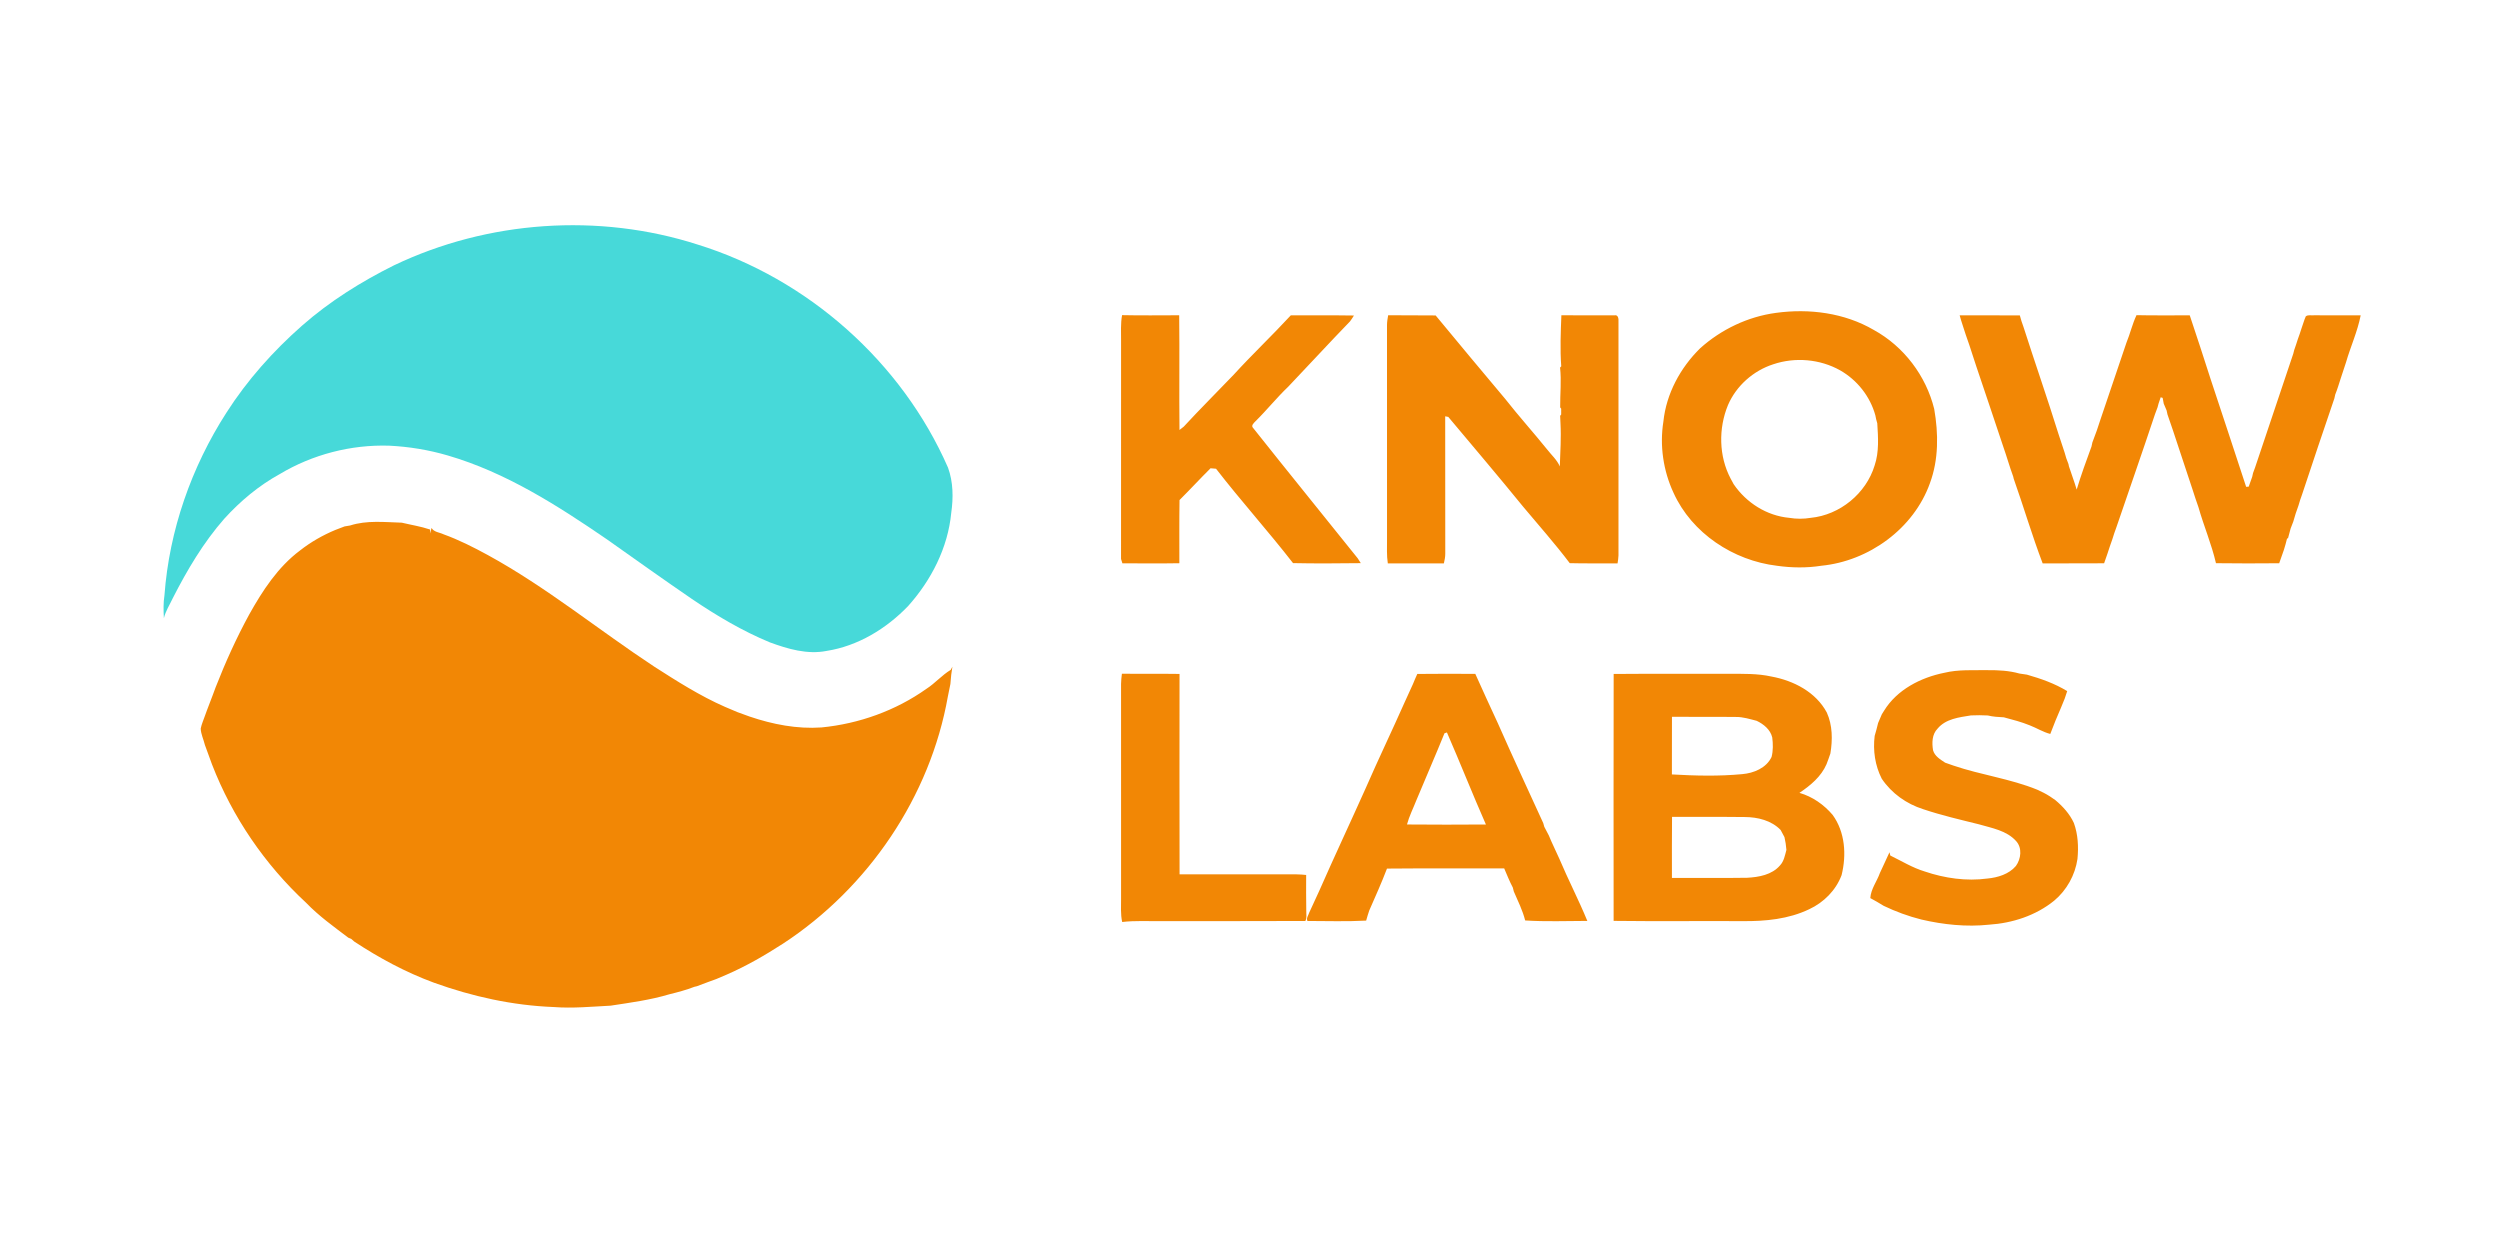
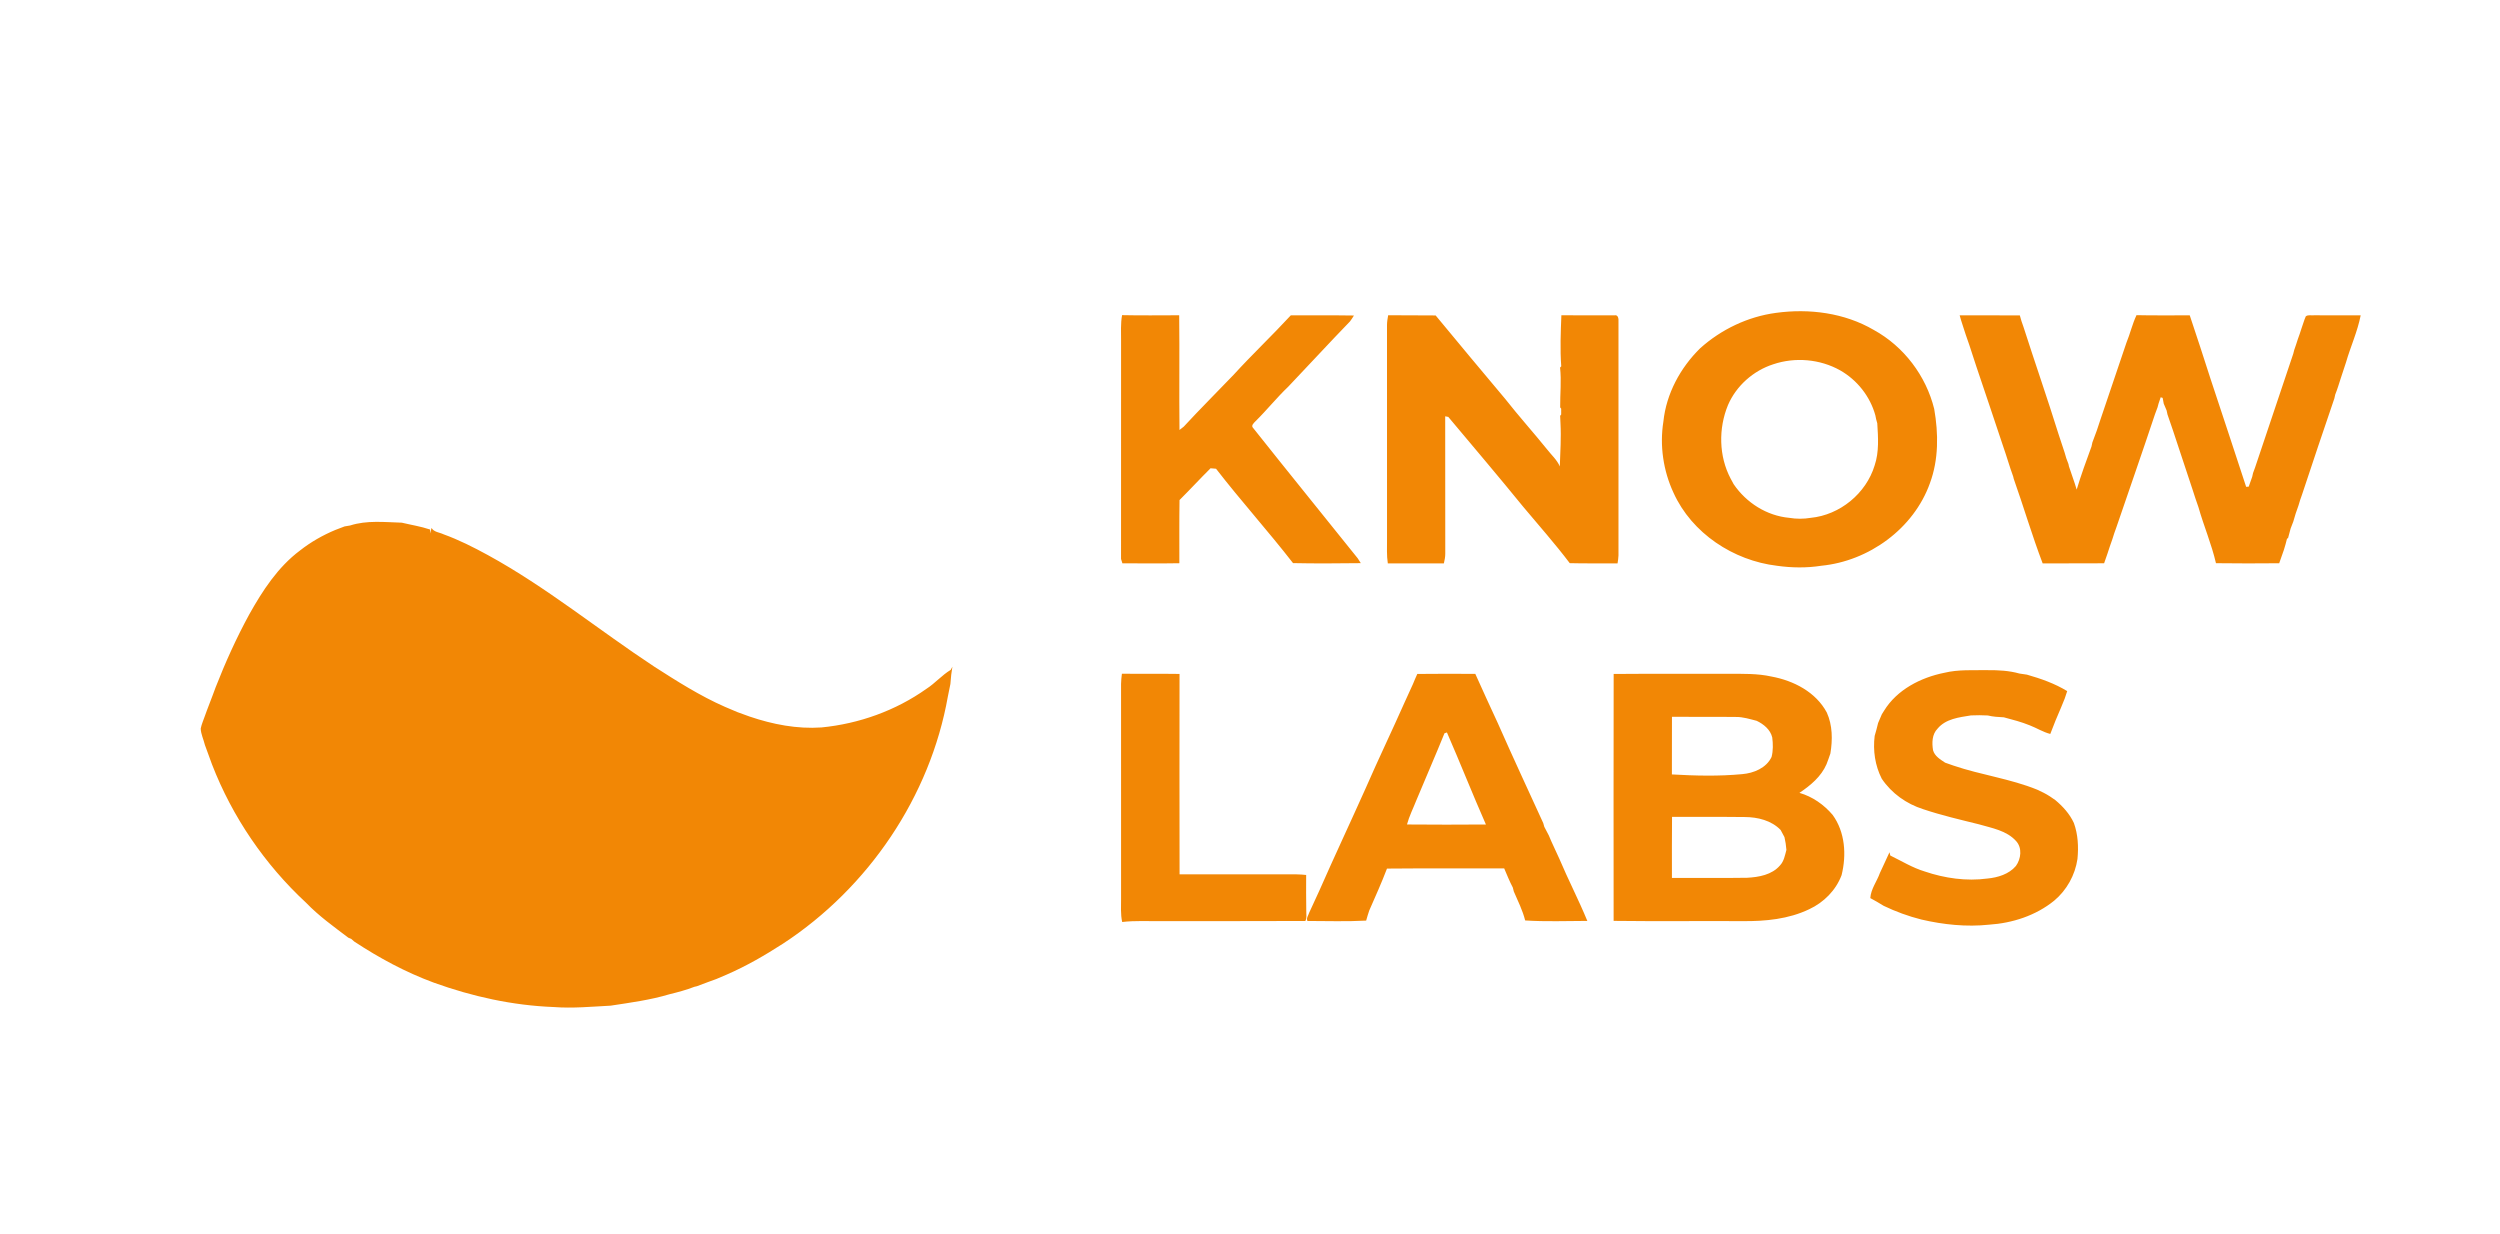
<svg xmlns="http://www.w3.org/2000/svg" width="1400pt" height="691pt" viewBox="0 0 1400 691" version="1.1">
  <g />
-   <path fill="#47d9d9" opacity="1" d="M 220.65 148.58 C 273.19 123.48 335.28 119.14 390.74 136.97 C 452.40 156.09 504.99 202.72 530.90 261.90 C 533.82 269.94 533.90 278.76 532.70 287.15 C 530.86 306.70 521.50 324.95 508.50 339.44 C 496.29 352.11 480.41 361.78 462.85 364.52 C 452.08 366.64 441.18 363.42 431.13 359.73 C 415.69 353.34 401.26 344.76 387.45 335.41 C 371.47 324.47 355.71 313.23 339.90 302.05 C 312.17 283.06 283.32 264.57 250.77 255.07 C 240.10 251.94 229.04 250.12 217.94 249.58 C 196.56 248.91 175.03 254.48 156.67 265.48 C 144.94 271.92 134.57 280.62 125.59 290.50 C 113.89 303.83 104.81 319.20 96.78 334.94 C 95.05 338.66 92.74 342.15 91.77 346.19 C 91.55 341.90 91.42 337.58 92.10 333.33 C 94.78 297.00 107.18 261.58 126.86 231.00 C 138.50 212.81 152.99 196.59 169.17 182.34 C 184.63 168.74 202.25 157.74 220.65 148.58 Z" />
  <path opacity="1" d="M994.55 175.21C1013.17 172.65 1032.95 175.19 1049.35 184.79 1066.15 194.02 1078.58 210.44 1083.16 229.03 1085.55 242.77 1085.68 257.34 1080.76 270.58 1071.68 296.04 1046.56 314.21 1019.93 316.82 1011.77 318.11 1003.29 318 995.12 316.83 970.73 313.94 947.41 298.62 937.17 275.96 931.42 263.62 929.35 249.49 931.5 236.04 933.12 220.47 941 205.94 952.08 195.04 963.87 184.46 978.81 177.31 994.55 175.21M993.01 204C981.86 207.59 972.29 216.07 967.66 226.86 962.29 239.91 962.51 255.45 969.15 268.01 969.71 269.04 970.27 270.09 970.84 271.14 977.91 281.53 989.37 288.84 1001.99 289.99 1005.95 290.66 1010.03 290.65 1014.01 289.99 1030.35 288.38 1045.01 276.37 1049.79 260.66 1052.36 253.07 1051.76 244.9 1051.27 237.04 1050.8 235.57 1050.47 234.07 1050.19 232.56 1047.25 221.94 1039.97 212.77 1030.41 207.35 1019.15 201.06 1005.21 199.87 993.01 204ZM1097.41 176.6C1108.64 176.63 1119.88 176.53 1131.11 176.64 1131.67 178.78 1132.32 180.91 1133.12 182.99 1139.55 203.06 1146.51 222.97 1152.77 243.09 1153.95 246.55 1155.02 250.05 1156.21 253.51 1156.49 254.53 1156.79 255.55 1157.1 256.57 1157.49 257.66 1157.9 258.76 1158.34 259.86 1158.4 260.18 1158.54 260.82 1158.6 261.14 1159.99 265.51 1161.68 269.77 1162.94 274.18 1165.38 266.03 1168.33 258.01 1171.25 250.01 1171.37 249.45 1171.61 248.33 1171.73 247.77 1172.57 245.55 1173.38 243.31 1174.21 241.09 1174.84 239.07 1175.5 237.06 1176.21 235.06 1181.06 220.68 1185.91 206.29 1190.8 191.93 1192.9 186.86 1194.09 181.45 1196.45 176.49 1206.38 176.74 1216.32 176.53 1226.26 176.6 1230.24 188.36 1234.03 200.19 1237.85 212.01 1244.48 232.22 1251.28 252.38 1257.84 272.62 1258.2 272.6 1258.92 272.55 1259.28 272.53 1259.89 270.68 1260.54 268.84 1261.23 267.02 1261.35 266.49 1261.59 265.42 1261.71 264.88 1262.06 263.9 1262.43 262.91 1262.8 261.93 1269.94 240.64 1277.06 219.33 1284.24 198.05 1284.37 197.54 1284.63 196.51 1284.76 196 1285.49 193.99 1286.14 191.96 1286.79 189.92 1287.53 187.95 1288.2 185.96 1288.83 183.95 1289.67 181.7 1290.26 179.36 1291.24 177.16 1292.53 176.12 1294.41 176.77 1295.97 176.56 1304.64 176.63 1313.31 176.58 1321.98 176.59 1320.22 185.63 1316.32 194.08 1313.77 202.9 1312.74 205.88 1311.82 208.9 1310.81 211.89 1309.83 214.92 1308.93 217.99 1307.73 220.95 1307.61 221.49 1307.37 222.55 1307.25 223.09 1301.09 241.03 1295.11 259.04 1289.12 277.04 1288.36 279.01 1287.73 281.03 1287.16 283.07 1286.06 286.05 1285.04 289.06 1284.23 292.12 1283.72 293.4 1283.25 294.68 1282.75 295.96 1282.24 297.79 1281.72 299.62 1281.28 301.46L1280.75 301.55C1280.24 303.72 1279.62 305.85 1278.96 307.98 1278.13 310.47 1277.27 312.96 1276.35 315.42 1264.54 315.5 1252.74 315.58 1240.94 315.39 1238.48 304.7 1234.11 294.55 1231.13 284.01 1229.94 280.73 1228.88 277.41 1227.81 274.1 1225.12 266.13 1222.57 258.11 1219.87 250.14 1217.94 244.08 1215.85 238.08 1213.78 232.07 1213.66 231.52 1213.43 230.42 1213.31 229.87 1212.75 228.59 1212.22 227.31 1211.69 226.04 1211.48 224.96 1211.28 223.88 1211.09 222.81 1210.81 222.72 1210.26 222.56 1209.98 222.47 1209.57 223.67 1209.17 224.86 1208.78 226.04 1208.64 226.55 1208.38 227.55 1208.25 228.05 1207.74 229.34 1207.27 230.64 1206.8 231.94 1199.78 253.08 1192.39 274.1 1185.21 295.19 1184.35 297.42 1183.62 299.71 1182.91 301.99 1181.99 304.69 1180.98 307.36 1180.16 310.09 1179.55 311.87 1178.93 313.65 1178.3 315.44 1166.83 315.57 1155.37 315.39 1143.9 315.52 1137.96 299.91 1133.25 283.84 1127.68 268.09 1127.61 267.78 1127.46 267.16 1127.39 266.86 1125.35 261.33 1123.78 255.65 1121.82 250.11 1116.9 235.08 1111.7 220.14 1106.72 205.14 1106.09 203.14 1105.44 201.15 1104.77 199.18 1103.52 195.25 1102.22 191.33 1100.82 187.45 1099.71 183.83 1098.39 180.26 1097.41 176.6ZM627.8 191.02C627.84 186.17 627.48 181.28 628.36 176.48 639.02 176.72 649.69 176.56 660.35 176.55 660.6 197.96 660.28 219.38 660.51 240.79 661.1 240.33 662.28 239.4 662.88 238.94 671.98 229.07 681.51 219.62 690.79 209.92 701.19 198.52 712.4 187.91 722.87 176.57 734.64 176.66 746.43 176.5 758.21 176.69 757.48 177.81 756.82 178.97 755.98 180.01 744.32 192.04 733 204.39 721.44 216.52 714.96 222.69 709.39 229.69 703.03 235.95 702.08 236.97 700.34 238.38 701.85 239.78 721.2 264.17 740.84 288.34 760.31 312.64 760.91 313.52 761.48 314.44 762.05 315.36 749.4 315.5 736.75 315.62 724.1 315.34 710.16 297.39 694.89 280.46 680.98 262.49 679.95 262.39 678.92 262.31 677.91 262.23 672.02 268.07 666.4 274.19 660.53 280.03 660.35 291.82 660.46 303.62 660.44 315.41 649.81 315.61 639.18 315.43 628.55 315.47 628.36 314.86 627.97 313.64 627.78 313.03 627.82 272.36 627.78 231.69 627.8 191.02ZM776.72 181.95C776.73 180.12 777.07 178.33 777.37 176.54 786.23 176.68 795.1 176.5 803.96 176.65 816.91 192.22 829.77 207.86 842.86 223.32 850.44 232.98 858.67 242.11 866.38 251.67 868.81 254.81 871.9 257.47 873.49 261.2 873.76 253.13 874.32 245.07 873.87 237 873.8 235.62 873.74 234.24 873.68 232.86L874.26 232.13C874.26 231.31 874.26 229.68 874.26 228.87L873.7 228.14C873.62 220.71 874.47 213.25 873.64 205.85L874.3 205.13C873.58 195.6 874.01 186.07 874.37 176.54 884.32 176.68 894.26 176.56 904.21 176.58 906.15 176.16 906.48 178.58 906.35 179.94 906.33 223.63 906.33 267.33 906.35 311.02 906.31 312.51 906.06 314.01 905.83 315.49 896.9 315.41 887.97 315.62 879.06 315.37 870.86 304.51 861.79 294.32 853.07 283.88 839.27 266.91 825.09 250.24 811.04 233.47 810.61 233.39 809.75 233.21 809.31 233.13 809.36 258.75 809.29 284.37 809.35 310 809.37 311.86 808.98 313.69 808.57 315.49 798.1 315.46 787.64 315.48 777.18 315.51 776.47 311.05 776.77 306.54 776.73 302.05 776.73 262.02 776.76 221.98 776.72 181.95ZM196.07 294.27C205.4 291.26 215.39 292.42 225.01 292.7 230.29 293.97 235.67 294.78 240.83 296.53 240.85 297.07 240.9 298.15 240.93 298.69 241.11 297.93 241.47 296.4 241.65 295.64 243.03 298.03 246.12 298.11 248.39 299.21 256.98 302.32 265.15 306.45 273.16 310.82 306.02 328.8 335.06 352.68 366.26 373.24 379.07 381.45 391.97 389.68 405.95 395.82 408.3 396.8 410.65 397.78 412.99 398.8 415.27 399.66 417.57 400.44 419.85 401.29 432.73 405.66 446.38 408.32 460.02 407.37 481.01 405.32 501.57 397.97 518.8 385.74 523.66 382.62 527.44 378.11 532.39 375.13 532.63 374.68 533.11 373.79 533.35 373.35 533.14 374.84 532.92 376.34 532.69 377.83 532.53 379.57 532.37 381.3 532.22 383.04 531.71 385.32 531.31 387.64 530.82 389.93 520.89 446.18 486.25 497.15 438.59 528.37 428.45 534.92 417.97 541 406.88 545.81 404.96 546.64 403.05 547.45 401.13 548.26 399.7 548.75 398.3 549.28 396.89 549.8 394.69 550.67 392.47 551.49 390.25 552.29 389.9 552.37 389.19 552.54 388.84 552.62 384.29 554.39 379.56 555.64 374.83 556.8 364.1 560.02 352.98 561.48 341.95 563.17 331.33 563.72 320.68 564.76 310.04 563.94 287.1 563.06 264.43 558.06 242.87 550.26 227.14 544.45 212.32 536.46 198.34 527.24 197.93 526.87 197.1 526.14 196.68 525.77 196.28 525.61 195.48 525.28 195.08 525.12 186.92 518.93 178.54 512.95 171.42 505.55 148.32 484.15 130.11 457.47 118.74 428.11 117.43 424.45 116.08 420.81 114.74 417.16 114.01 414.09 112.52 411.16 112.4 407.99 112.9 405.51 113.96 403.2 114.78 400.82 115.13 399.86 115.47 398.9 115.82 397.95 116.99 395.02 118.06 392.06 119.19 389.11 119.71 387.69 120.24 386.28 120.76 384.87 126.22 370.91 132.41 357.2 139.6 344.04 147.04 330.75 155.63 317.54 167.98 308.29 174.02 303.55 180.73 299.71 187.82 296.76 189.54 296.14 191.26 295.49 192.95 294.8 193.99 294.62 195.03 294.44 196.07 294.27ZM1088.84 376.76C1096.74 374.84 1104.93 375.4 1113 375.29 1119.02 375.24 1125.1 375.55 1130.93 377.19 1132.3 377.4 1133.67 377.59 1135.07 377.8 1142.9 380.04 1150.65 382.75 1157.63 387.02 1157.16 388.41 1156.69 389.79 1156.24 391.19 1155.52 392.82 1154.85 394.47 1154.22 396.14 1152.07 401.04 1150.05 406 1148.16 411.01 1144.12 409.98 1140.58 407.7 1136.72 406.21 1132.01 404.28 1127.07 403.01 1122.16 401.7 1119.13 401.54 1116.09 401.39 1113.16 400.66 1110.01 400.48 1106.86 400.49 1103.72 400.63 1097.1 401.71 1089.62 402.51 1085.04 408.03 1081.9 411.23 1081.83 415.97 1082.5 420.12 1083.41 423.46 1086.59 425.3 1089.28 427.1 1090.86 427.62 1092.44 428.19 1094.03 428.76 1109.41 433.99 1125.75 436.08 1140.86 442.23 1143.3 443.33 1145.72 444.52 1147.97 445.99 1148.92 446.7 1149.9 447.36 1150.93 448.01 1155.2 451.58 1159.01 455.76 1161.37 460.87 1163.7 467.31 1164.04 474.26 1163.38 481.02 1162.06 490.04 1157.36 498.5 1150.37 504.35 1140.11 512.71 1126.95 516.96 1113.86 517.82 1101.2 519.15 1088.36 517.83 1075.99 514.94 1068.7 513.11 1061.62 510.51 1054.85 507.26 1052.39 505.76 1049.92 504.27 1047.37 502.93 1047.7 497.79 1051.08 493.61 1052.75 488.87 1054.5 484.98 1056.4 481.16 1058.11 477.26 1058.22 477.72 1058.45 478.64 1058.57 479.1 1064.95 482.19 1071.03 485.98 1077.89 488.04 1089.08 491.84 1101.19 493.56 1112.96 491.98 1118.8 491.41 1124.97 489.56 1128.91 484.95 1131.78 480.94 1132.55 474.85 1129.01 470.99 1123.69 465.07 1115.46 463.74 1108.19 461.61 1097.72 459.01 1087.21 456.58 1076.97 453.14 1067.61 450.17 1059.27 444.25 1053.78 436.07 1050.01 428.68 1048.81 420.31 1049.81 412.12 1050.54 409.74 1051.15 407.32 1051.73 404.91 1052.41 403.28 1053.11 401.66 1053.81 400.04 1054.22 399.35 1054.65 398.67 1055.08 398 1062.32 386.21 1075.6 379.41 1088.84 376.76ZM628.26 377.3C639.02 377.42 649.78 377.24 660.54 377.4 660.5 414.81 660.47 452.22 660.56 489.62 682.38 489.68 704.2 489.64 726.02 489.64 727.83 489.65 729.64 489.8 731.45 489.98 731.44 496.67 731.37 503.35 731.51 510.04 731.45 511.94 731.96 513.99 730.99 515.75 704 515.9 677 515.78 650 515.82 642.81 515.94 635.59 515.46 628.42 516.32 627.46 511.94 627.82 507.45 627.8 503.01 627.79 463.01 627.8 423.01 627.79 383.01 627.81 381.09 628.04 379.19 628.26 377.3ZM793.69 377.41C804.51 377.29 815.34 377.31 826.17 377.37 830.28 386.64 834.58 395.82 838.81 405.04 847.07 423.77 855.71 442.32 864.22 460.94 864.37 461.46 864.66 462.49 864.8 463 865.69 464.59 866.51 466.21 867.34 467.85 869.13 472.26 871.29 476.51 873.21 480.86 878.16 492.6 884.06 503.93 888.9 515.71 877.3 515.72 865.66 516.21 854.09 515.45 852.68 509.79 850.02 504.55 847.73 499.21 847.54 498.48 847.35 497.75 847.18 497.03 845.34 493.56 843.9 489.92 842.36 486.32 820.48 486.36 798.59 486.2 776.71 486.41 773.68 494.36 770.19 502.12 766.77 509.91 766.16 511.77 765.56 513.64 765.05 515.54 754.1 516.12 743.09 515.77 732.15 515.74 731.39 514.13 732.72 512.6 733.15 511.11 735.06 507.04 736.94 502.96 738.78 498.87 747.23 479.65 756.17 460.66 764.74 441.5 771.85 425.19 779.57 409.15 786.78 392.88 788.24 389.6 789.76 386.35 791.25 383.08 792.01 381.17 792.84 379.29 793.69 377.41M808.91 410.63C803.83 423.2 798.37 435.61 793.17 448.14 791.4 452.66 789.17 457.01 787.91 461.71 802.64 461.83 817.37 461.85 832.11 461.72 824.59 444.64 817.74 427.27 810.28 410.17 809.93 410.28 809.25 410.51 808.91 410.63ZM903.65 377.42C925.09 377.23 946.53 377.41 967.97 377.32 975.99 377.37 984.11 377.09 992 378.86 1004.41 381.14 1016.88 387.53 1023.02 399.03 1026.25 406.2 1026.29 414.36 1025.01 421.98 1024.31 423.97 1023.64 425.98 1022.86 427.94 1019.82 434.94 1013.86 439.87 1007.68 444 1014.97 446.09 1021.38 450.59 1026.27 456.33 1033.3 466 1034.1 478.78 1031.29 490.08 1028.08 498.6 1021.34 505.35 1013.15 509.17 1001.61 514.71 988.58 515.96 975.94 515.83 951.83 515.71 927.73 515.99 903.63 515.69 903.6 469.6 903.56 423.51 903.65 377.42M936.3 401.41C936.22 412.16 936.33 422.92 936.26 433.68 949.34 434.43 962.52 434.76 975.59 433.52 982.09 432.98 989.13 430.11 992.08 423.9 993 420.34 992.91 416.55 992.45 412.93 991.39 408.55 987.63 405.51 983.73 403.65 979.89 402.69 976.06 401.43 972.06 401.5 960.14 401.35 948.22 401.53 936.3 401.41M936.34 457.45C936.21 468.84 936.29 480.24 936.28 491.64 950.31 491.6 964.35 491.77 978.38 491.55 984.95 491.2 992.3 489.91 996.8 484.64 999.04 482.28 999.56 478.98 1000.39 475.96 1000.23 473.54 999.84 471.15 999.3 468.79 998.54 467.47 997.83 466.14 997.15 464.78 991.99 459.44 984.32 457.58 977.11 457.54 963.52 457.37 949.93 457.53 936.34 457.45Z" fill="#f28705" />
</svg>